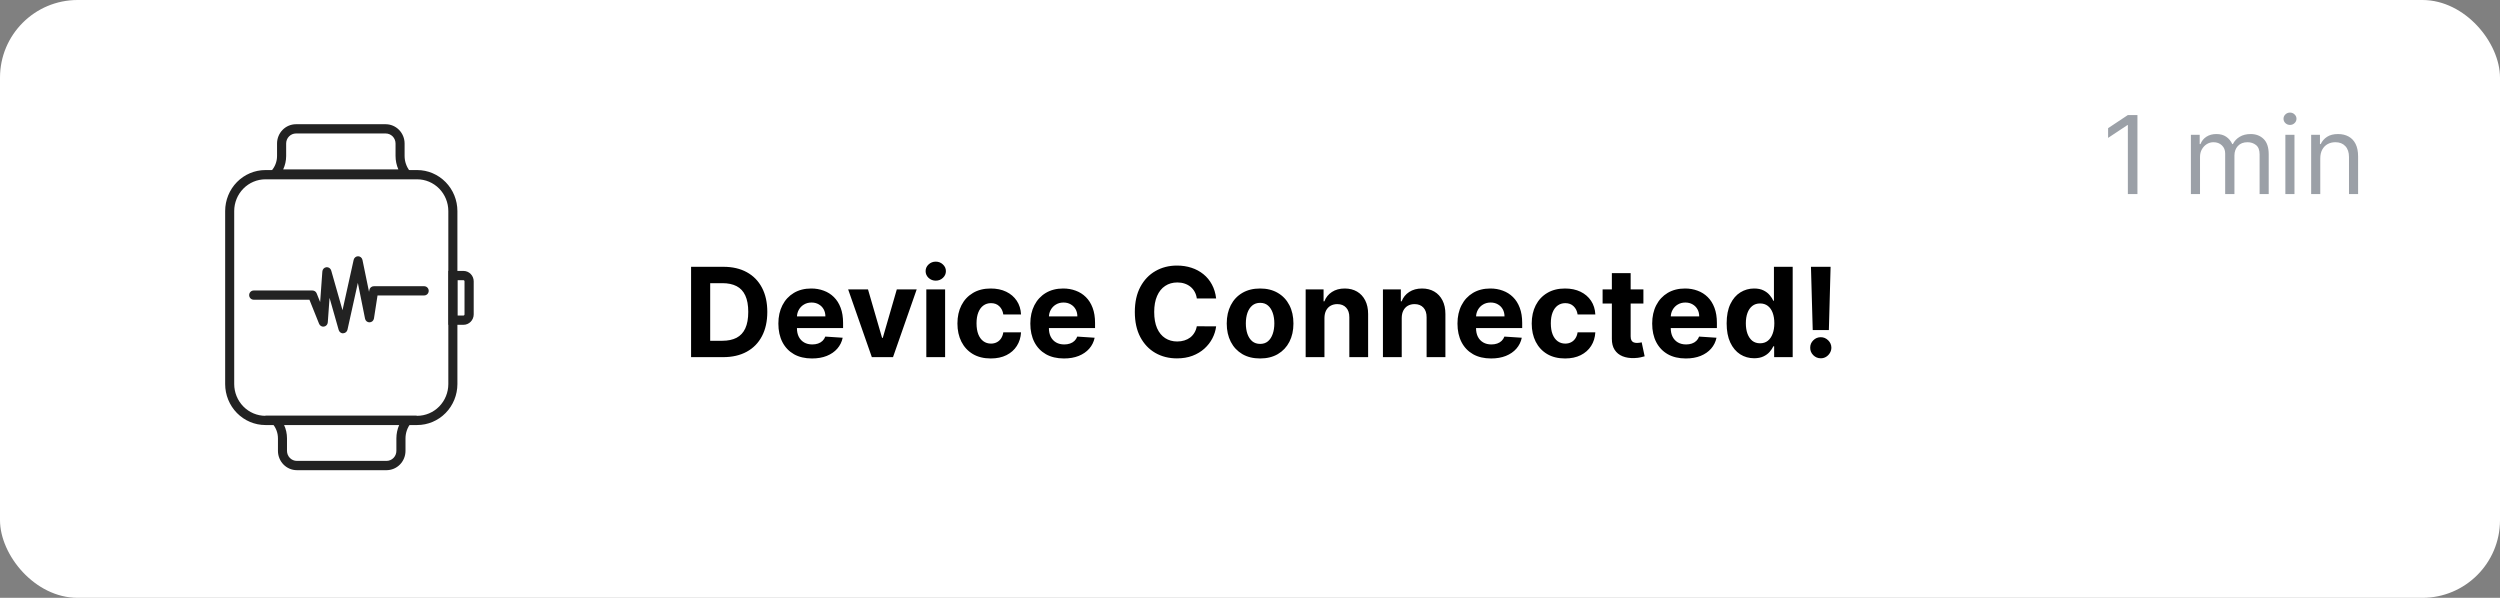
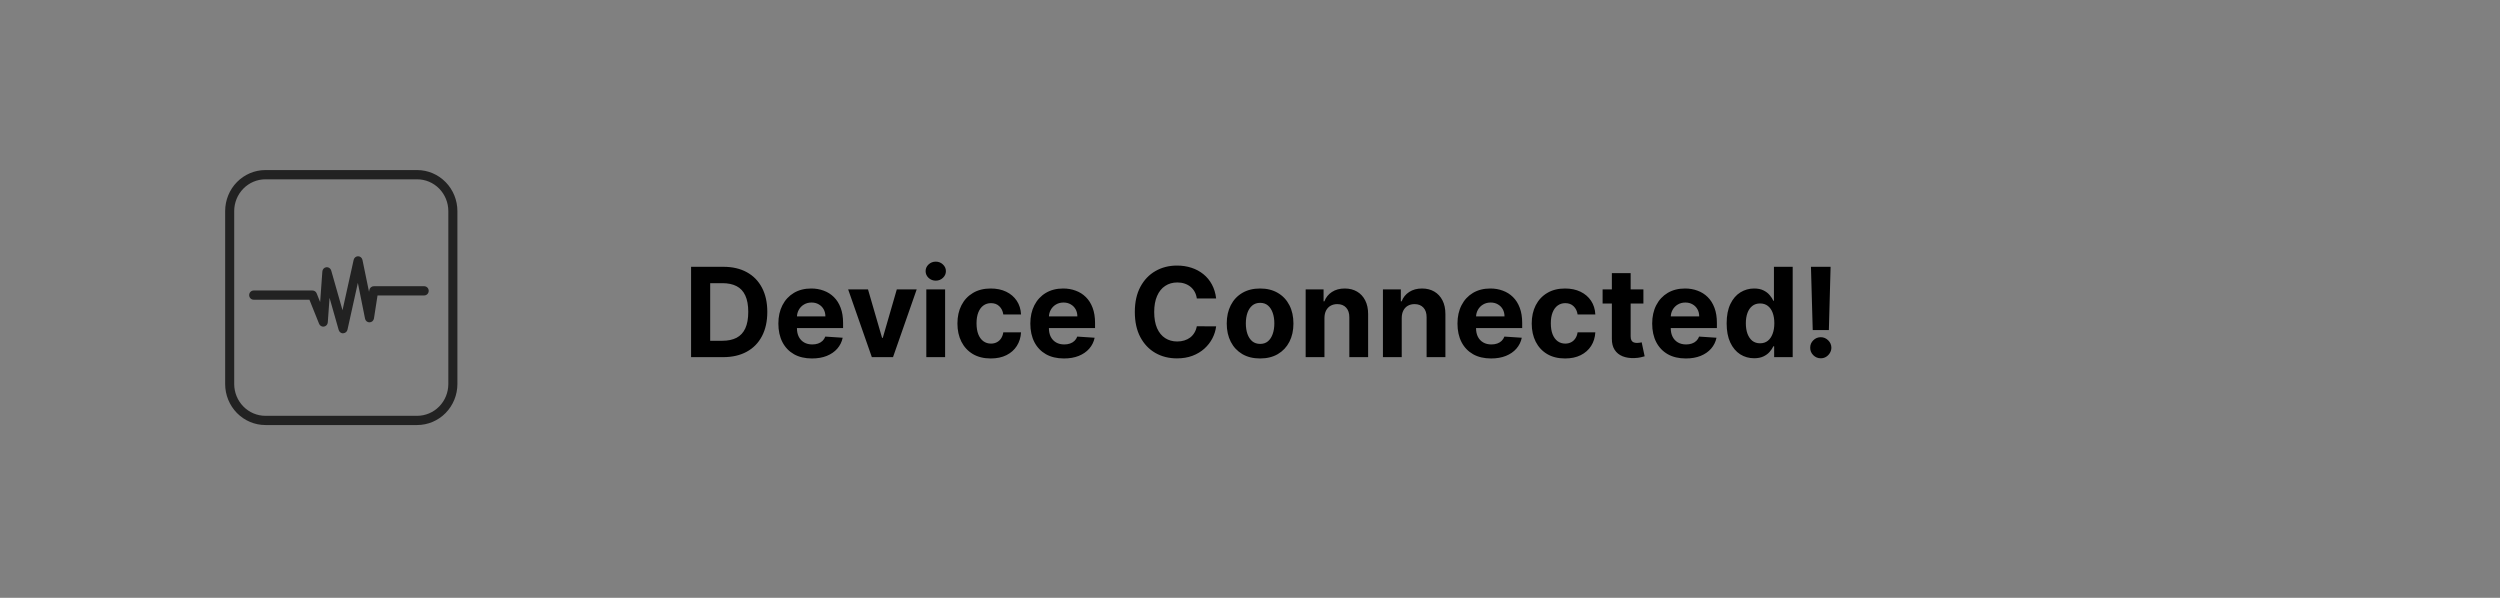
<svg xmlns="http://www.w3.org/2000/svg" width="322" height="77" viewBox="0 0 322 77" fill="none">
  <rect x="0" y="0" width="322" height="77" fill="#808080" stroke="none" />
-   <rect width="322" height="77" rx="10" fill="white" />
  <path d="M93.136 46H89.011V34.364H93.171C94.341 34.364 95.349 34.597 96.193 35.062C97.038 35.525 97.688 36.189 98.142 37.057C98.6 37.924 98.829 38.962 98.829 40.17C98.829 41.383 98.6 42.424 98.142 43.295C97.688 44.167 97.034 44.835 96.182 45.301C95.333 45.767 94.318 46 93.136 46ZM91.472 43.892H93.034C93.761 43.892 94.373 43.763 94.869 43.506C95.369 43.244 95.744 42.841 95.994 42.295C96.248 41.746 96.375 41.038 96.375 40.17C96.375 39.311 96.248 38.608 95.994 38.062C95.744 37.517 95.371 37.115 94.875 36.858C94.379 36.6 93.767 36.472 93.04 36.472H91.472V43.892ZM104.584 46.17C103.686 46.17 102.913 45.989 102.266 45.625C101.622 45.258 101.125 44.739 100.777 44.068C100.429 43.394 100.254 42.597 100.254 41.676C100.254 40.778 100.429 39.99 100.777 39.312C101.125 38.635 101.616 38.106 102.249 37.727C102.885 37.349 103.631 37.159 104.487 37.159C105.063 37.159 105.599 37.252 106.095 37.438C106.595 37.619 107.031 37.894 107.402 38.261C107.777 38.629 108.069 39.091 108.277 39.648C108.485 40.201 108.589 40.849 108.589 41.591V42.256H101.22V40.756H106.311C106.311 40.407 106.235 40.099 106.084 39.83C105.932 39.561 105.722 39.35 105.453 39.199C105.188 39.044 104.879 38.966 104.527 38.966C104.16 38.966 103.834 39.051 103.55 39.222C103.269 39.388 103.05 39.614 102.891 39.898C102.732 40.178 102.65 40.49 102.646 40.835V42.261C102.646 42.693 102.726 43.066 102.885 43.381C103.048 43.695 103.277 43.938 103.572 44.108C103.868 44.278 104.218 44.364 104.624 44.364C104.893 44.364 105.139 44.326 105.362 44.25C105.586 44.174 105.777 44.061 105.936 43.909C106.095 43.758 106.216 43.572 106.3 43.352L108.538 43.5C108.425 44.038 108.192 44.508 107.839 44.909C107.491 45.307 107.04 45.617 106.487 45.841C105.938 46.061 105.304 46.17 104.584 46.17ZM118.071 37.273L115.02 46H112.293L109.241 37.273H111.798L113.611 43.517H113.702L115.509 37.273H118.071ZM119.31 46V37.273H121.73V46H119.31ZM120.526 36.148C120.166 36.148 119.857 36.028 119.599 35.79C119.346 35.547 119.219 35.258 119.219 34.92C119.219 34.587 119.346 34.301 119.599 34.062C119.857 33.82 120.166 33.699 120.526 33.699C120.885 33.699 121.192 33.82 121.446 34.062C121.704 34.301 121.832 34.587 121.832 34.92C121.832 35.258 121.704 35.547 121.446 35.79C121.192 36.028 120.885 36.148 120.526 36.148ZM127.612 46.17C126.718 46.17 125.949 45.981 125.305 45.602C124.665 45.22 124.173 44.689 123.828 44.011C123.487 43.333 123.317 42.553 123.317 41.67C123.317 40.776 123.489 39.992 123.834 39.318C124.182 38.64 124.677 38.112 125.317 37.733C125.957 37.35 126.718 37.159 127.601 37.159C128.362 37.159 129.029 37.297 129.601 37.574C130.173 37.85 130.625 38.239 130.959 38.739C131.292 39.239 131.476 39.826 131.51 40.5H129.226C129.161 40.064 128.991 39.714 128.714 39.449C128.442 39.18 128.084 39.045 127.641 39.045C127.266 39.045 126.938 39.148 126.658 39.352C126.381 39.553 126.165 39.847 126.01 40.233C125.855 40.619 125.777 41.087 125.777 41.636C125.777 42.193 125.853 42.667 126.004 43.057C126.16 43.447 126.377 43.744 126.658 43.949C126.938 44.153 127.266 44.256 127.641 44.256C127.917 44.256 128.165 44.199 128.385 44.085C128.608 43.972 128.792 43.807 128.936 43.591C129.084 43.371 129.18 43.108 129.226 42.801H131.51C131.472 43.468 131.29 44.055 130.964 44.562C130.643 45.066 130.197 45.46 129.629 45.744C129.061 46.028 128.389 46.17 127.612 46.17ZM137.037 46.17C136.139 46.17 135.366 45.989 134.719 45.625C134.075 45.258 133.579 44.739 133.23 44.068C132.882 43.394 132.707 42.597 132.707 41.676C132.707 40.778 132.882 39.99 133.23 39.312C133.579 38.635 134.069 38.106 134.702 37.727C135.338 37.349 136.084 37.159 136.94 37.159C137.516 37.159 138.052 37.252 138.548 37.438C139.048 37.619 139.484 37.894 139.855 38.261C140.23 38.629 140.522 39.091 140.73 39.648C140.938 40.201 141.043 40.849 141.043 41.591V42.256H133.673V40.756H138.764C138.764 40.407 138.688 40.099 138.537 39.83C138.385 39.561 138.175 39.35 137.906 39.199C137.641 39.044 137.332 38.966 136.98 38.966C136.613 38.966 136.287 39.051 136.003 39.222C135.723 39.388 135.503 39.614 135.344 39.898C135.185 40.178 135.103 40.49 135.099 40.835V42.261C135.099 42.693 135.179 43.066 135.338 43.381C135.501 43.695 135.73 43.938 136.026 44.108C136.321 44.278 136.671 44.364 137.077 44.364C137.346 44.364 137.592 44.326 137.815 44.25C138.039 44.174 138.23 44.061 138.389 43.909C138.548 43.758 138.67 43.572 138.753 43.352L140.991 43.5C140.878 44.038 140.645 44.508 140.293 44.909C139.944 45.307 139.493 45.617 138.94 45.841C138.391 46.061 137.757 46.17 137.037 46.17ZM156.638 38.438H154.149C154.104 38.115 154.011 37.83 153.871 37.58C153.731 37.326 153.551 37.11 153.331 36.932C153.111 36.754 152.857 36.617 152.57 36.523C152.286 36.428 151.977 36.381 151.643 36.381C151.041 36.381 150.517 36.53 150.07 36.83C149.623 37.125 149.276 37.557 149.03 38.125C148.784 38.689 148.661 39.375 148.661 40.182C148.661 41.011 148.784 41.708 149.03 42.273C149.28 42.837 149.628 43.263 150.075 43.551C150.522 43.839 151.039 43.983 151.626 43.983C151.956 43.983 152.261 43.939 152.541 43.852C152.825 43.765 153.077 43.638 153.297 43.472C153.517 43.301 153.698 43.095 153.842 42.852C153.99 42.61 154.092 42.333 154.149 42.023L156.638 42.034C156.573 42.568 156.412 43.083 156.155 43.58C155.901 44.072 155.558 44.513 155.126 44.903C154.698 45.29 154.187 45.597 153.592 45.824C153.001 46.047 152.333 46.159 151.587 46.159C150.549 46.159 149.621 45.924 148.803 45.455C147.988 44.985 147.344 44.305 146.871 43.415C146.401 42.525 146.166 41.447 146.166 40.182C146.166 38.913 146.405 37.833 146.882 36.943C147.359 36.053 148.007 35.375 148.825 34.909C149.643 34.439 150.564 34.205 151.587 34.205C152.261 34.205 152.886 34.299 153.462 34.489C154.041 34.678 154.554 34.955 155.001 35.318C155.448 35.678 155.812 36.119 156.092 36.642C156.376 37.165 156.558 37.763 156.638 38.438ZM162.3 46.17C161.417 46.17 160.654 45.983 160.01 45.608C159.37 45.229 158.875 44.703 158.527 44.028C158.179 43.35 158.004 42.564 158.004 41.67C158.004 40.769 158.179 39.981 158.527 39.307C158.875 38.629 159.37 38.102 160.01 37.727C160.654 37.349 161.417 37.159 162.3 37.159C163.182 37.159 163.944 37.349 164.584 37.727C165.228 38.102 165.724 38.629 166.072 39.307C166.421 39.981 166.595 40.769 166.595 41.67C166.595 42.564 166.421 43.35 166.072 44.028C165.724 44.703 165.228 45.229 164.584 45.608C163.944 45.983 163.182 46.17 162.3 46.17ZM162.311 44.295C162.713 44.295 163.048 44.182 163.317 43.955C163.586 43.724 163.788 43.409 163.925 43.011C164.065 42.614 164.135 42.161 164.135 41.653C164.135 41.146 164.065 40.693 163.925 40.295C163.788 39.898 163.586 39.583 163.317 39.352C163.048 39.121 162.713 39.006 162.311 39.006C161.906 39.006 161.565 39.121 161.288 39.352C161.016 39.583 160.809 39.898 160.669 40.295C160.533 40.693 160.464 41.146 160.464 41.653C160.464 42.161 160.533 42.614 160.669 43.011C160.809 43.409 161.016 43.724 161.288 43.955C161.565 44.182 161.906 44.295 162.311 44.295ZM170.589 40.955V46H168.169V37.273H170.476V38.812H170.578C170.771 38.305 171.095 37.903 171.55 37.608C172.004 37.309 172.555 37.159 173.203 37.159C173.809 37.159 174.338 37.292 174.788 37.557C175.239 37.822 175.589 38.201 175.839 38.693C176.089 39.182 176.214 39.765 176.214 40.443V46H173.794V40.875C173.798 40.341 173.661 39.924 173.385 39.625C173.108 39.322 172.728 39.17 172.243 39.17C171.917 39.17 171.629 39.24 171.379 39.381C171.133 39.521 170.94 39.725 170.8 39.994C170.663 40.26 170.593 40.58 170.589 40.955ZM180.543 40.955V46H178.122V37.273H180.429V38.812H180.531C180.724 38.305 181.048 37.903 181.503 37.608C181.957 37.309 182.509 37.159 183.156 37.159C183.762 37.159 184.291 37.292 184.741 37.557C185.192 37.822 185.543 38.201 185.793 38.693C186.043 39.182 186.168 39.765 186.168 40.443V46H183.747V40.875C183.751 40.341 183.615 39.924 183.338 39.625C183.062 39.322 182.681 39.17 182.196 39.17C181.87 39.17 181.582 39.24 181.332 39.381C181.086 39.521 180.893 39.725 180.753 39.994C180.616 40.26 180.546 40.58 180.543 40.955ZM192.053 46.17C191.155 46.17 190.382 45.989 189.734 45.625C189.09 45.258 188.594 44.739 188.246 44.068C187.897 43.394 187.723 42.597 187.723 41.676C187.723 40.778 187.897 39.99 188.246 39.312C188.594 38.635 189.085 38.106 189.717 37.727C190.354 37.349 191.1 37.159 191.956 37.159C192.532 37.159 193.068 37.252 193.564 37.438C194.064 37.619 194.5 37.894 194.871 38.261C195.246 38.629 195.537 39.091 195.746 39.648C195.954 40.201 196.058 40.849 196.058 41.591V42.256H188.689V40.756H193.78C193.78 40.407 193.704 40.099 193.553 39.83C193.401 39.561 193.191 39.35 192.922 39.199C192.657 39.044 192.348 38.966 191.996 38.966C191.628 38.966 191.303 39.051 191.018 39.222C190.738 39.388 190.518 39.614 190.359 39.898C190.2 40.178 190.119 40.49 190.115 40.835V42.261C190.115 42.693 190.195 43.066 190.354 43.381C190.517 43.695 190.746 43.938 191.041 44.108C191.337 44.278 191.687 44.364 192.092 44.364C192.361 44.364 192.607 44.326 192.831 44.25C193.054 44.174 193.246 44.061 193.405 43.909C193.564 43.758 193.685 43.572 193.768 43.352L196.007 43.5C195.893 44.038 195.661 44.508 195.308 44.909C194.96 45.307 194.509 45.617 193.956 45.841C193.407 46.061 192.772 46.17 192.053 46.17ZM201.581 46.17C200.687 46.17 199.918 45.981 199.274 45.602C198.634 45.22 198.142 44.689 197.797 44.011C197.456 43.333 197.286 42.553 197.286 41.67C197.286 40.776 197.458 39.992 197.803 39.318C198.151 38.64 198.645 38.112 199.286 37.733C199.926 37.35 200.687 37.159 201.57 37.159C202.331 37.159 202.998 37.297 203.57 37.574C204.142 37.85 204.594 38.239 204.928 38.739C205.261 39.239 205.445 39.826 205.479 40.5H203.195C203.13 40.064 202.96 39.714 202.683 39.449C202.411 39.18 202.053 39.045 201.609 39.045C201.234 39.045 200.907 39.148 200.626 39.352C200.35 39.553 200.134 39.847 199.979 40.233C199.823 40.619 199.746 41.087 199.746 41.636C199.746 42.193 199.821 42.667 199.973 43.057C200.128 43.447 200.346 43.744 200.626 43.949C200.907 44.153 201.234 44.256 201.609 44.256C201.886 44.256 202.134 44.199 202.354 44.085C202.577 43.972 202.761 43.807 202.905 43.591C203.053 43.371 203.149 43.108 203.195 42.801H205.479C205.441 43.468 205.259 44.055 204.933 44.562C204.611 45.066 204.166 45.46 203.598 45.744C203.03 46.028 202.357 46.17 201.581 46.17ZM211.67 37.273V39.091H206.415V37.273H211.67ZM207.608 35.182H210.028V43.318C210.028 43.542 210.063 43.716 210.131 43.841C210.199 43.962 210.294 44.047 210.415 44.097C210.54 44.146 210.684 44.17 210.847 44.17C210.96 44.17 211.074 44.161 211.188 44.142C211.301 44.119 211.388 44.102 211.449 44.091L211.83 45.892C211.708 45.93 211.538 45.974 211.318 46.023C211.098 46.076 210.831 46.108 210.517 46.119C209.934 46.142 209.422 46.064 208.983 45.886C208.547 45.708 208.208 45.432 207.966 45.057C207.723 44.682 207.604 44.208 207.608 43.636V35.182ZM217.131 46.17C216.233 46.17 215.46 45.989 214.812 45.625C214.169 45.258 213.672 44.739 213.324 44.068C212.975 43.394 212.801 42.597 212.801 41.676C212.801 40.778 212.975 39.99 213.324 39.312C213.672 38.635 214.163 38.106 214.795 37.727C215.432 37.349 216.178 37.159 217.034 37.159C217.61 37.159 218.146 37.252 218.642 37.438C219.142 37.619 219.578 37.894 219.949 38.261C220.324 38.629 220.616 39.091 220.824 39.648C221.032 40.201 221.136 40.849 221.136 41.591V42.256H213.767V40.756H218.858C218.858 40.407 218.782 40.099 218.631 39.83C218.479 39.561 218.269 39.35 218 39.199C217.735 39.044 217.426 38.966 217.074 38.966C216.706 38.966 216.381 39.051 216.097 39.222C215.816 39.388 215.597 39.614 215.438 39.898C215.278 40.178 215.197 40.49 215.193 40.835V42.261C215.193 42.693 215.273 43.066 215.432 43.381C215.595 43.695 215.824 43.938 216.119 44.108C216.415 44.278 216.765 44.364 217.17 44.364C217.439 44.364 217.686 44.326 217.909 44.25C218.133 44.174 218.324 44.061 218.483 43.909C218.642 43.758 218.763 43.572 218.847 43.352L221.085 43.5C220.972 44.038 220.739 44.508 220.386 44.909C220.038 45.307 219.587 45.617 219.034 45.841C218.485 46.061 217.85 46.17 217.131 46.17ZM225.932 46.142C225.269 46.142 224.669 45.972 224.131 45.631C223.597 45.286 223.172 44.78 222.858 44.114C222.547 43.443 222.392 42.621 222.392 41.648C222.392 40.648 222.553 39.816 222.875 39.153C223.197 38.487 223.625 37.989 224.159 37.659C224.697 37.326 225.286 37.159 225.926 37.159C226.415 37.159 226.822 37.242 227.148 37.409C227.477 37.572 227.742 37.776 227.943 38.023C228.148 38.265 228.303 38.504 228.409 38.739H228.483V34.364H230.898V46H228.511V44.602H228.409C228.295 44.845 228.134 45.085 227.926 45.324C227.722 45.559 227.455 45.754 227.125 45.909C226.799 46.064 226.402 46.142 225.932 46.142ZM226.699 44.216C227.089 44.216 227.419 44.11 227.688 43.898C227.96 43.682 228.169 43.381 228.312 42.994C228.46 42.608 228.534 42.155 228.534 41.636C228.534 41.117 228.462 40.667 228.318 40.284C228.174 39.901 227.966 39.606 227.693 39.398C227.42 39.189 227.089 39.085 226.699 39.085C226.301 39.085 225.966 39.193 225.693 39.409C225.42 39.625 225.214 39.924 225.074 40.307C224.934 40.689 224.864 41.133 224.864 41.636C224.864 42.144 224.934 42.593 225.074 42.983C225.218 43.369 225.424 43.672 225.693 43.892C225.966 44.108 226.301 44.216 226.699 44.216ZM235.78 34.364L235.558 42.511H233.479L233.251 34.364H235.78ZM234.518 46.148C234.143 46.148 233.821 46.015 233.553 45.75C233.284 45.481 233.151 45.159 233.155 44.784C233.151 44.413 233.284 44.095 233.553 43.83C233.821 43.564 234.143 43.432 234.518 43.432C234.878 43.432 235.195 43.564 235.467 43.83C235.74 44.095 235.878 44.413 235.882 44.784C235.878 45.034 235.812 45.263 235.683 45.472C235.558 45.676 235.393 45.841 235.189 45.966C234.984 46.087 234.761 46.148 234.518 46.148Z" fill="black" />
-   <path d="M275.302 14.818V25H274.069V16.111H274.009L271.523 17.761V16.509L274.069 14.818H275.302ZM282.187 25V17.364H283.321V18.557H283.42C283.579 18.149 283.836 17.833 284.191 17.607C284.545 17.379 284.971 17.264 285.468 17.264C285.972 17.264 286.392 17.379 286.726 17.607C287.064 17.833 287.328 18.149 287.517 18.557H287.596C287.792 18.162 288.085 17.849 288.476 17.617C288.867 17.382 289.336 17.264 289.883 17.264C290.566 17.264 291.124 17.478 291.559 17.905C291.993 18.33 292.21 18.991 292.21 19.889V25H291.037V19.889C291.037 19.326 290.883 18.923 290.574 18.681C290.266 18.439 289.903 18.318 289.486 18.318C288.949 18.318 288.533 18.481 288.238 18.805C287.943 19.127 287.795 19.535 287.795 20.028V25H286.602V19.77C286.602 19.336 286.461 18.986 286.179 18.721C285.898 18.452 285.535 18.318 285.091 18.318C284.786 18.318 284.501 18.399 284.236 18.562C283.974 18.724 283.762 18.95 283.599 19.238C283.44 19.523 283.361 19.853 283.361 20.227V25H282.187ZM294.355 25V17.364H295.528V25H294.355ZM294.952 16.091C294.723 16.091 294.526 16.013 294.36 15.857C294.198 15.701 294.117 15.514 294.117 15.296C294.117 15.077 294.198 14.889 294.36 14.734C294.526 14.578 294.723 14.5 294.952 14.5C295.18 14.5 295.376 14.578 295.538 14.734C295.704 14.889 295.787 15.077 295.787 15.296C295.787 15.514 295.704 15.701 295.538 15.857C295.376 16.013 295.18 16.091 294.952 16.091ZM298.851 20.406V25H297.677V17.364H298.811V18.557H298.91C299.089 18.169 299.361 17.858 299.726 17.622C300.09 17.384 300.561 17.264 301.138 17.264C301.655 17.264 302.107 17.37 302.495 17.582C302.883 17.791 303.184 18.109 303.4 18.537C303.615 18.961 303.723 19.498 303.723 20.148V25H302.55V20.227C302.55 19.627 302.394 19.16 302.082 18.825C301.771 18.487 301.343 18.318 300.8 18.318C300.425 18.318 300.09 18.399 299.795 18.562C299.504 18.724 299.273 18.961 299.104 19.273C298.935 19.584 298.851 19.962 298.851 20.406Z" fill="#9BA0A7" />
  <g clip-path="url(#clip0_37_801)">
    <path d="M53.732 54.745H34.182C32.808 54.744 31.491 54.187 30.519 53.197C29.547 52.207 29.001 50.865 29 49.465V27.184C29.001 25.784 29.547 24.441 30.519 23.451C31.491 22.462 32.808 21.905 34.182 21.904H53.732C55.105 21.906 56.422 22.463 57.394 23.453C58.365 24.442 58.911 25.784 58.914 27.184V49.465C58.913 50.865 58.366 52.207 57.395 53.197C56.423 54.187 55.106 54.744 53.732 54.745V54.745ZM34.182 23.096C33.118 23.097 32.098 23.528 31.345 24.294C30.592 25.06 30.168 26.099 30.166 27.184V49.465C30.168 50.55 30.592 51.589 31.345 52.356C32.097 53.123 33.117 53.555 34.182 53.557H53.732C54.796 53.555 55.816 53.123 56.568 52.356C57.32 51.589 57.743 50.55 57.744 49.465V27.184C57.743 26.1 57.32 25.061 56.568 24.294C55.815 23.528 54.795 23.097 53.732 23.096H34.182Z" fill="#222222" />
-     <path d="M59.682 41.836H57.757V34.895H59.695C60.045 34.895 60.38 35.036 60.627 35.288C60.874 35.54 61.013 35.881 61.013 36.237V40.489C61.013 40.666 60.978 40.842 60.911 41.006C60.844 41.17 60.746 41.319 60.623 41.444C60.499 41.57 60.352 41.668 60.191 41.736C60.029 41.803 59.857 41.837 59.682 41.836V41.836ZM58.914 40.644H59.682C59.722 40.643 59.76 40.626 59.787 40.597C59.815 40.568 59.83 40.529 59.83 40.489V36.237C59.83 36.197 59.815 36.159 59.787 36.131C59.759 36.103 59.722 36.087 59.682 36.087H58.914V40.644Z" fill="#222222" />
-     <path d="M53.564 23.009H34.053L34.952 22.011C35.421 21.49 35.682 20.808 35.683 20.101V18.487C35.683 17.828 35.94 17.196 36.396 16.73C36.853 16.264 37.473 16.001 38.12 16H49.675C50.321 16.001 50.941 16.264 51.398 16.73C51.855 17.196 52.112 17.828 52.112 18.487V20.084C52.112 20.797 52.352 21.49 52.791 22.046L53.564 23.009ZM36.473 21.822H51.309C51.07 21.273 50.946 20.68 50.946 20.079V18.483C50.946 18.14 50.812 17.812 50.575 17.57C50.337 17.328 50.015 17.192 49.679 17.192H38.124C37.788 17.192 37.466 17.328 37.228 17.57C36.99 17.812 36.857 18.14 36.857 18.483V20.101C36.856 20.696 36.724 21.284 36.473 21.822V21.822Z" fill="#222222" />
-     <path d="M49.791 60.559H38.236C37.59 60.557 36.971 60.296 36.514 59.83C36.058 59.365 35.801 58.734 35.8 58.076V56.458C35.799 55.747 35.537 55.062 35.065 54.538L34.165 53.545H53.677L52.908 54.513C52.469 55.069 52.229 55.761 52.228 56.475V58.076C52.227 58.734 51.97 59.365 51.513 59.83C51.056 60.296 50.437 60.557 49.791 60.559V60.559ZM36.585 54.732C36.835 55.27 36.965 55.858 36.965 56.453V58.072C36.965 58.414 37.099 58.742 37.336 58.984C37.574 59.226 37.896 59.362 38.232 59.362H49.787C50.123 59.362 50.445 59.226 50.683 58.984C50.921 58.742 51.054 58.414 51.054 58.072V56.471C51.054 55.87 51.178 55.277 51.417 54.728L36.585 54.732Z" fill="#222222" />
    <path d="M44.187 42.937C44.061 42.936 43.938 42.894 43.837 42.816C43.736 42.739 43.661 42.63 43.625 42.507L42.447 38.363L42.219 41.517C42.211 41.652 42.157 41.78 42.068 41.879C41.979 41.979 41.859 42.045 41.728 42.066C41.598 42.087 41.464 42.062 41.349 41.995C41.234 41.928 41.144 41.823 41.096 41.698L39.854 38.604H32.674C32.52 38.604 32.372 38.541 32.262 38.43C32.153 38.319 32.092 38.168 32.092 38.01C32.092 37.853 32.153 37.702 32.262 37.59C32.372 37.479 32.52 37.416 32.674 37.416H40.247C40.363 37.416 40.476 37.452 40.572 37.517C40.669 37.583 40.744 37.677 40.787 37.786L41.235 38.905L41.518 34.977C41.525 34.835 41.581 34.702 41.677 34.599C41.772 34.496 41.9 34.432 42.038 34.417C42.176 34.402 42.315 34.437 42.429 34.517C42.543 34.597 42.626 34.715 42.663 34.852L44.115 39.955L45.551 33.47C45.58 33.338 45.652 33.22 45.756 33.136C45.86 33.051 45.989 33.006 46.121 33.006V33.006C46.255 33.008 46.384 33.056 46.487 33.143C46.59 33.23 46.66 33.35 46.687 33.483L47.532 37.593L47.57 37.365C47.591 37.225 47.661 37.098 47.766 37.007C47.872 36.915 48.006 36.865 48.144 36.866H54.636C54.79 36.866 54.938 36.928 55.048 37.04C55.157 37.151 55.218 37.302 55.218 37.459C55.218 37.617 55.157 37.768 55.048 37.879C54.938 37.991 54.79 38.053 54.636 38.053H48.626L48.166 41.018C48.144 41.156 48.075 41.281 47.971 41.373C47.868 41.464 47.736 41.515 47.6 41.517C47.463 41.522 47.329 41.477 47.223 41.39C47.116 41.303 47.043 41.181 47.017 41.044L46.092 36.435L44.757 42.46C44.728 42.588 44.658 42.703 44.558 42.787C44.458 42.871 44.333 42.919 44.204 42.924L44.187 42.937Z" fill="#222222" />
  </g>
  <defs>
    <clipPath id="clip0_37_801">
      <rect width="32" height="44.571" fill="white" transform="translate(29 16)" />
    </clipPath>
  </defs>
</svg>